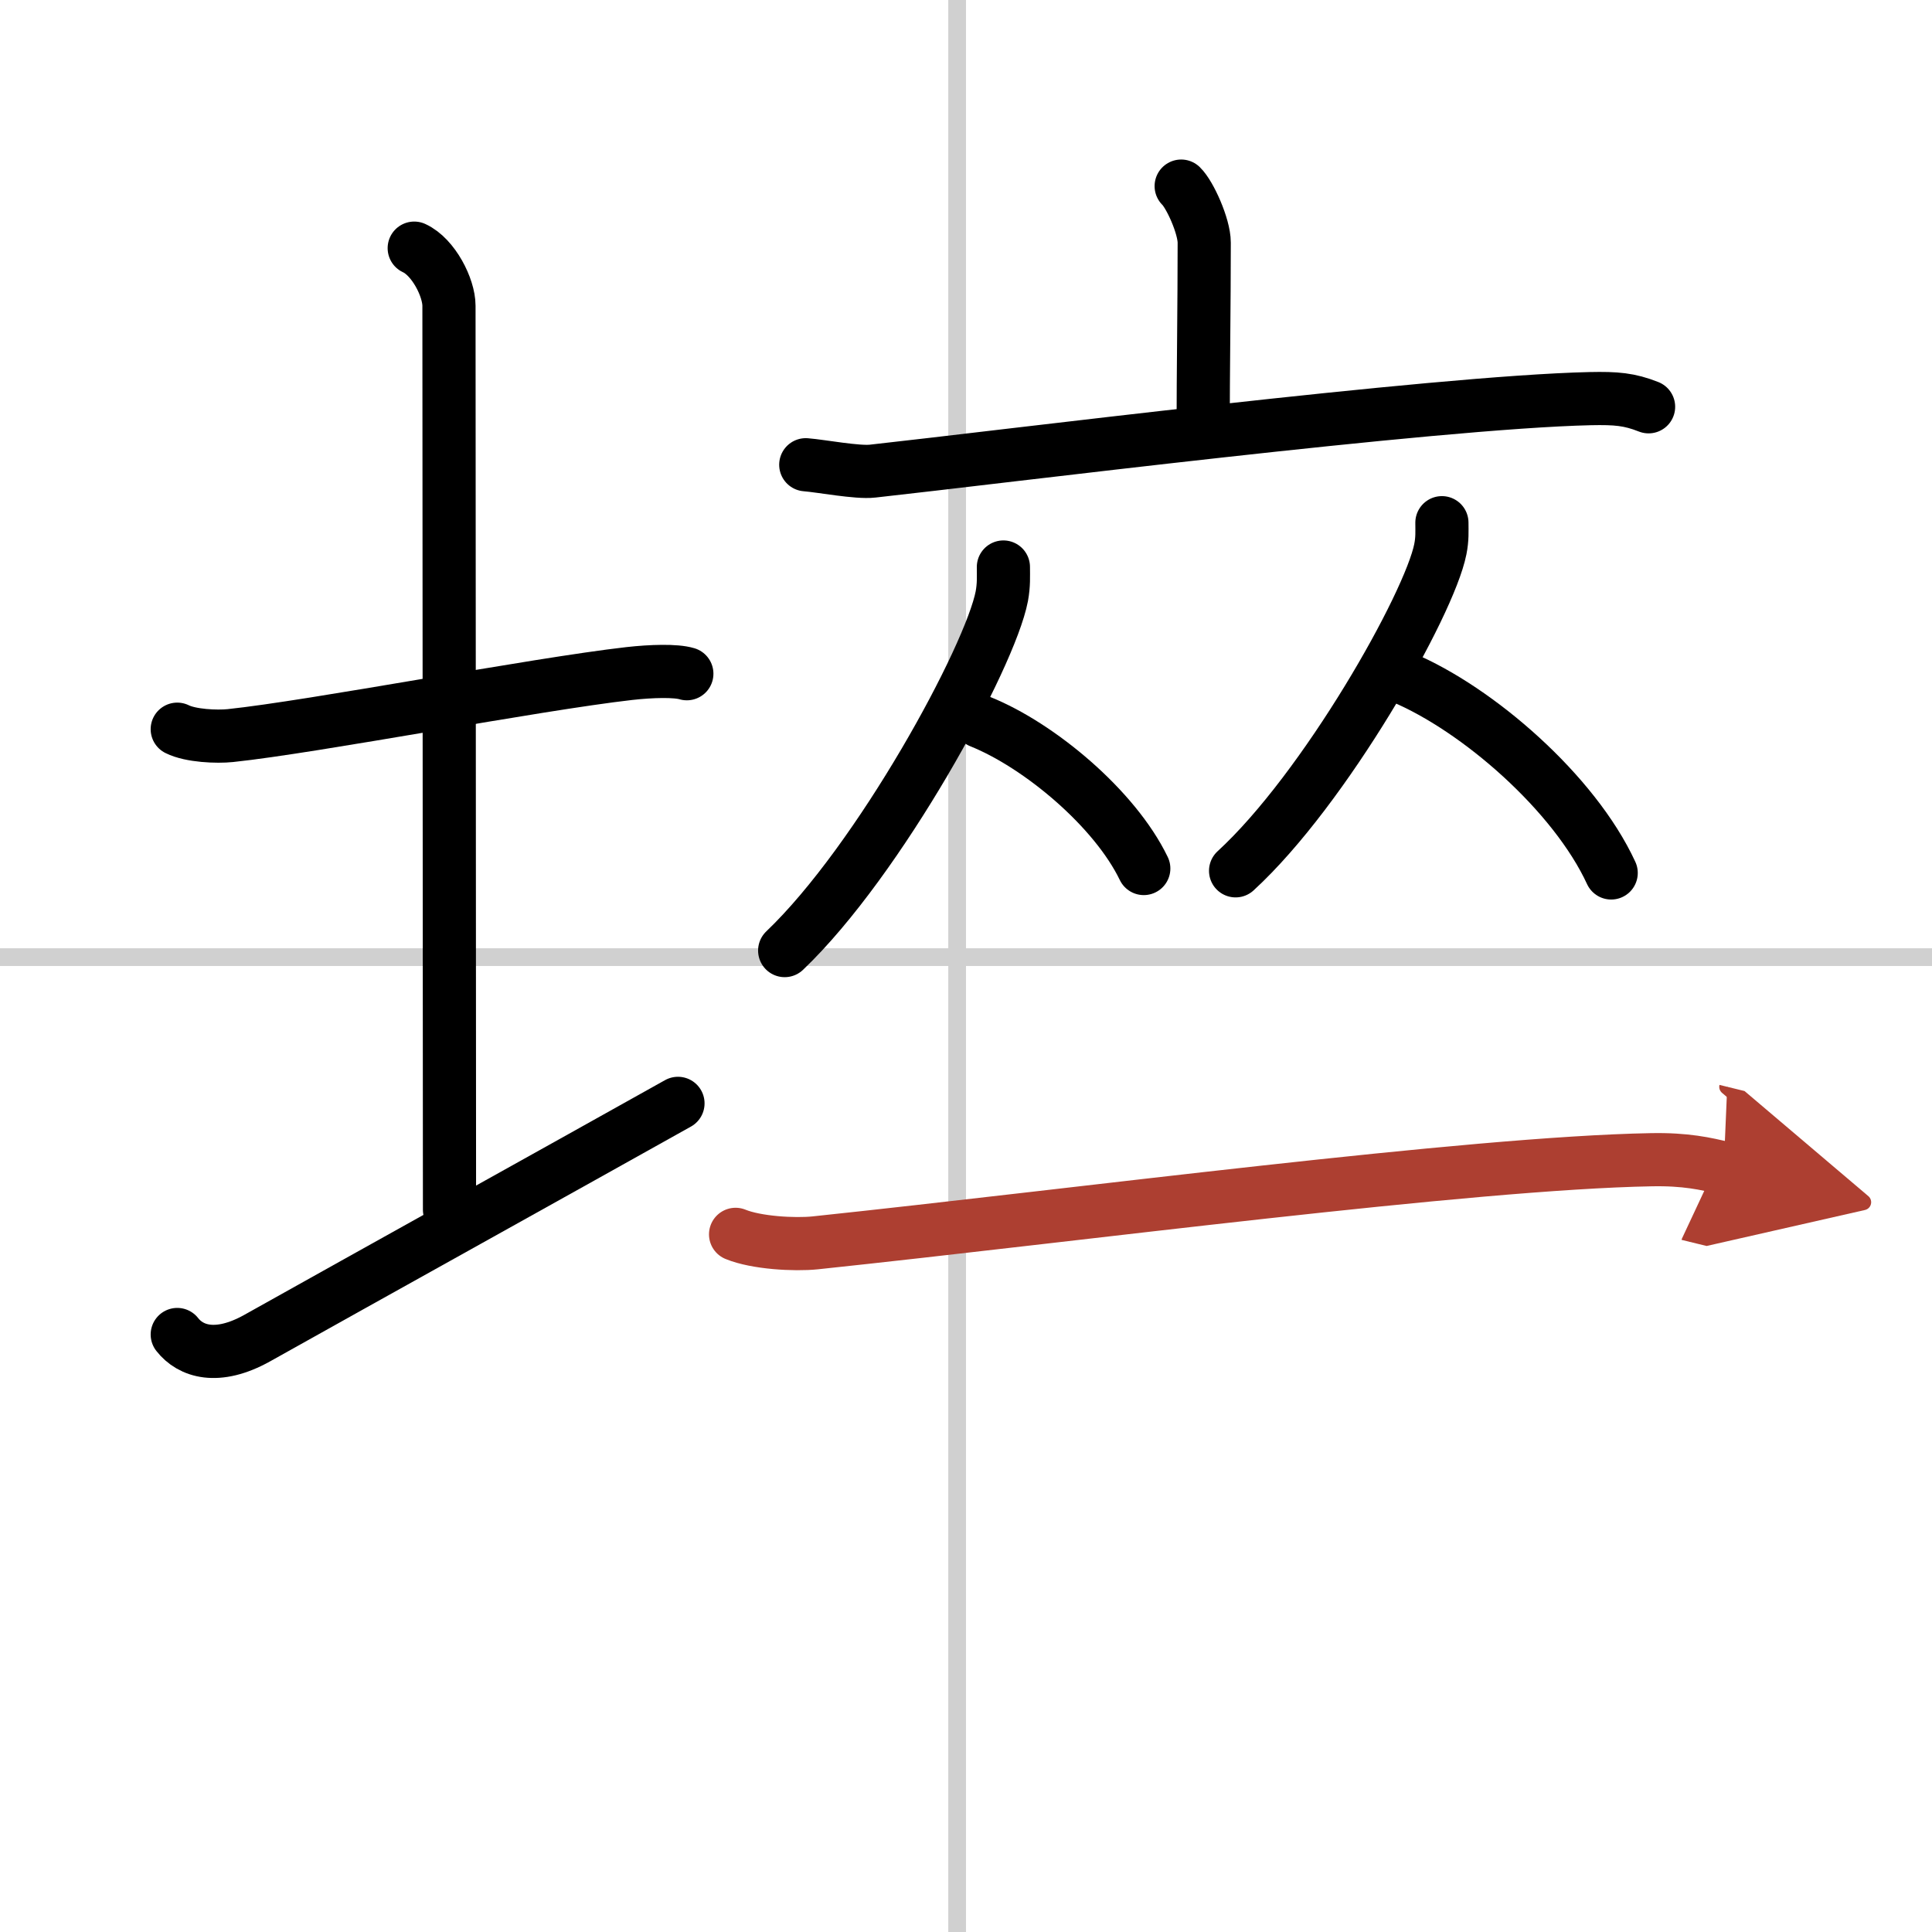
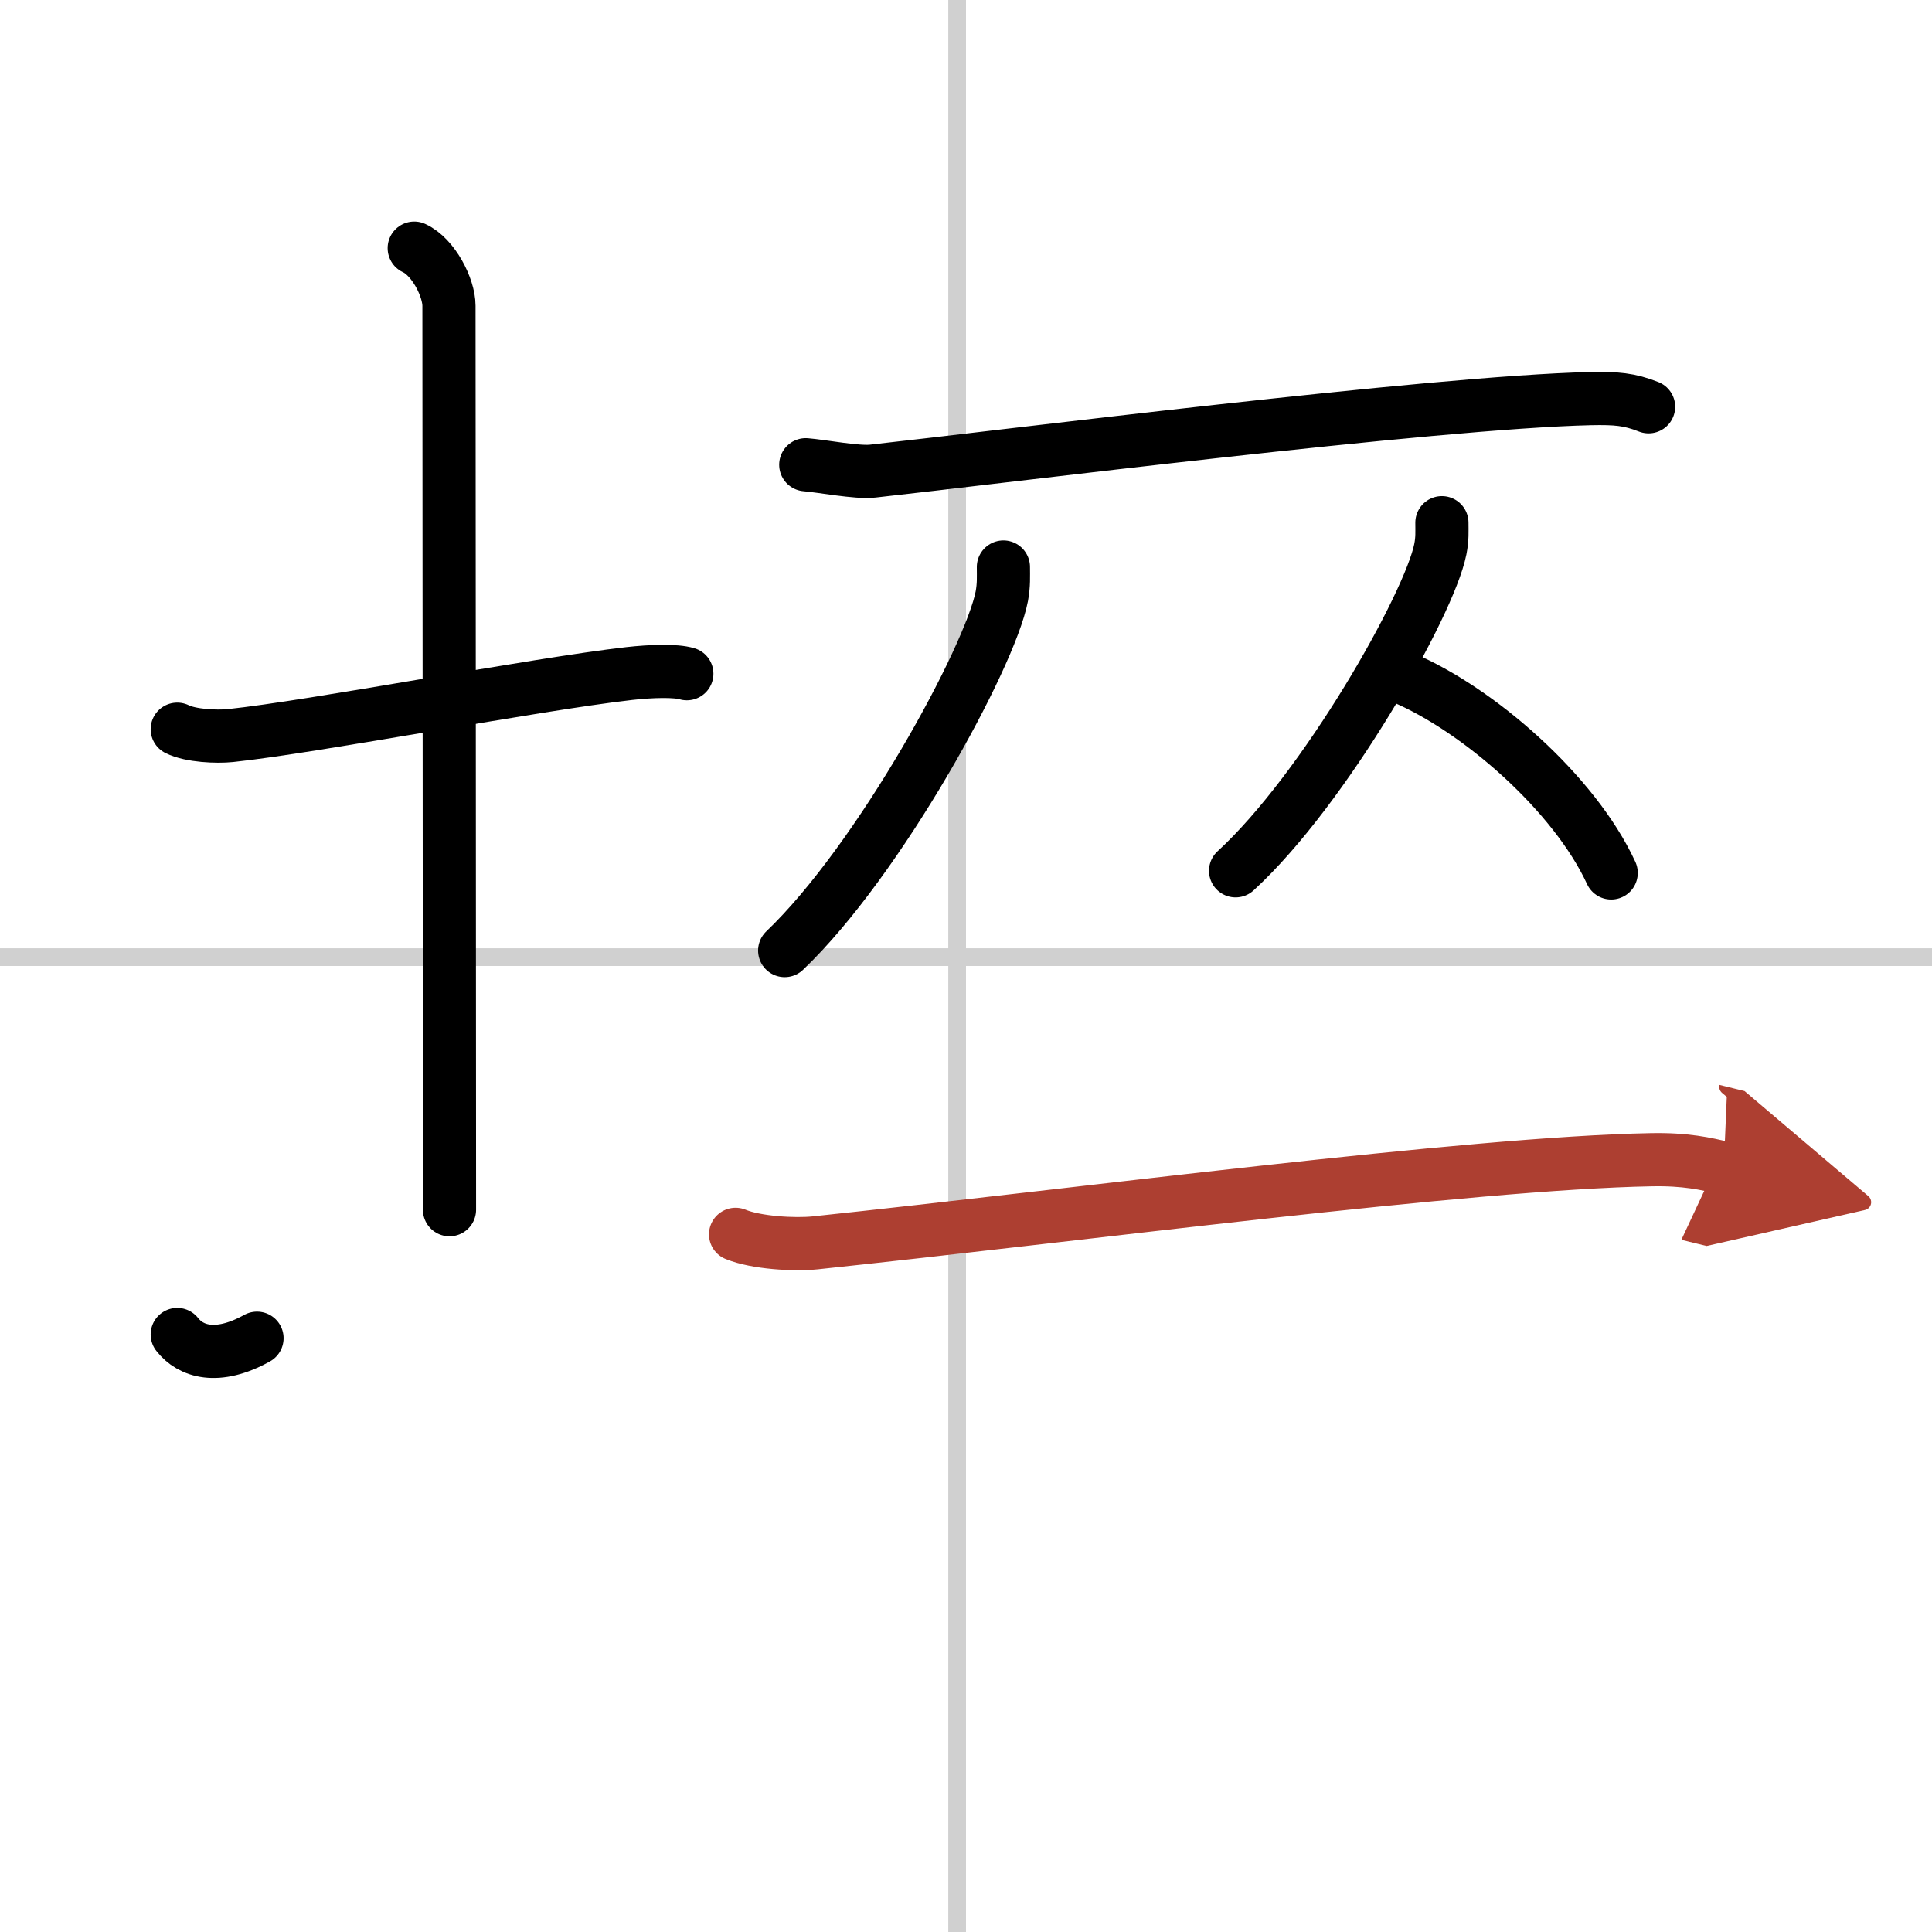
<svg xmlns="http://www.w3.org/2000/svg" width="400" height="400" viewBox="0 0 109 109">
  <defs>
    <marker id="a" markerWidth="4" orient="auto" refX="1" refY="5" viewBox="0 0 10 10">
      <polyline points="0 0 10 5 0 10 1 5" fill="#ad3f31" stroke="#ad3f31" />
    </marker>
  </defs>
  <g fill="none" stroke="#000" stroke-linecap="round" stroke-linejoin="round" stroke-width="3">
    <rect width="100%" height="100%" fill="#fff" stroke="#fff" />
    <line x1="54" x2="54" y2="109" stroke="#d0d0d0" stroke-width="1" />
    <line x2="109" y1="54" y2="54" stroke="#d0d0d0" stroke-width="1" />
    <path d="m10 41.14c0.76 0.38 2.24 0.44 3 0.36 4.75-0.5 17.15-2.89 22.5-3.5 1.25-0.14 2.62-0.18 3.25 0.01" />
    <path d="m23.37 14c1.09 0.5 1.96 2.23 1.96 3.25 0 7.25 0.03 40.25 0.03 51" />
-     <path d="M10,75.29c0.75,0.96,2.25,1.46,4.5,0.21C20.75,72,32,65.75,38.25,62.25" />
-     <path d="m66.64 10.5c0.49 0.47 1.3 2.26 1.3 3.19 0 3.41-0.06 7.31-0.06 10.57" />
+     <path d="M10,75.29c0.75,0.96,2.25,1.46,4.5,0.21" />
    <path d="m45.46 26.22c0.88 0.07 2.91 0.46 3.77 0.36 6.95-0.76 31.66-3.89 40.49-4.09 1.46-0.03 2.2 0.03 3.29 0.46" />
    <path d="m56.61 31.99c0 0.55 0.03 0.99-0.09 1.65-0.66 3.44-6.91 14.9-12.25 19.99" />
-     <path d="m55.3 40.71c3.34 1.34 7.6 4.91 9.23 8.29" />
    <path d="m81.35 29.49c0 0.5 0.03 0.9-0.09 1.5-0.62 3.12-6.51 13.52-11.55 18.14" />
    <path d="m79.11 38.21c4.26 1.79 9.71 6.53 11.79 11.04" />
    <path d="m41.5 69.64c1.17 0.48 3.32 0.6 4.49 0.48 14.89-1.57 36.89-4.5 47.16-4.69 1.95-0.04 3.12 0.23 4.1 0.47" marker-end="url(#a)" stroke="#ad3f31" />
  </g>
</svg>